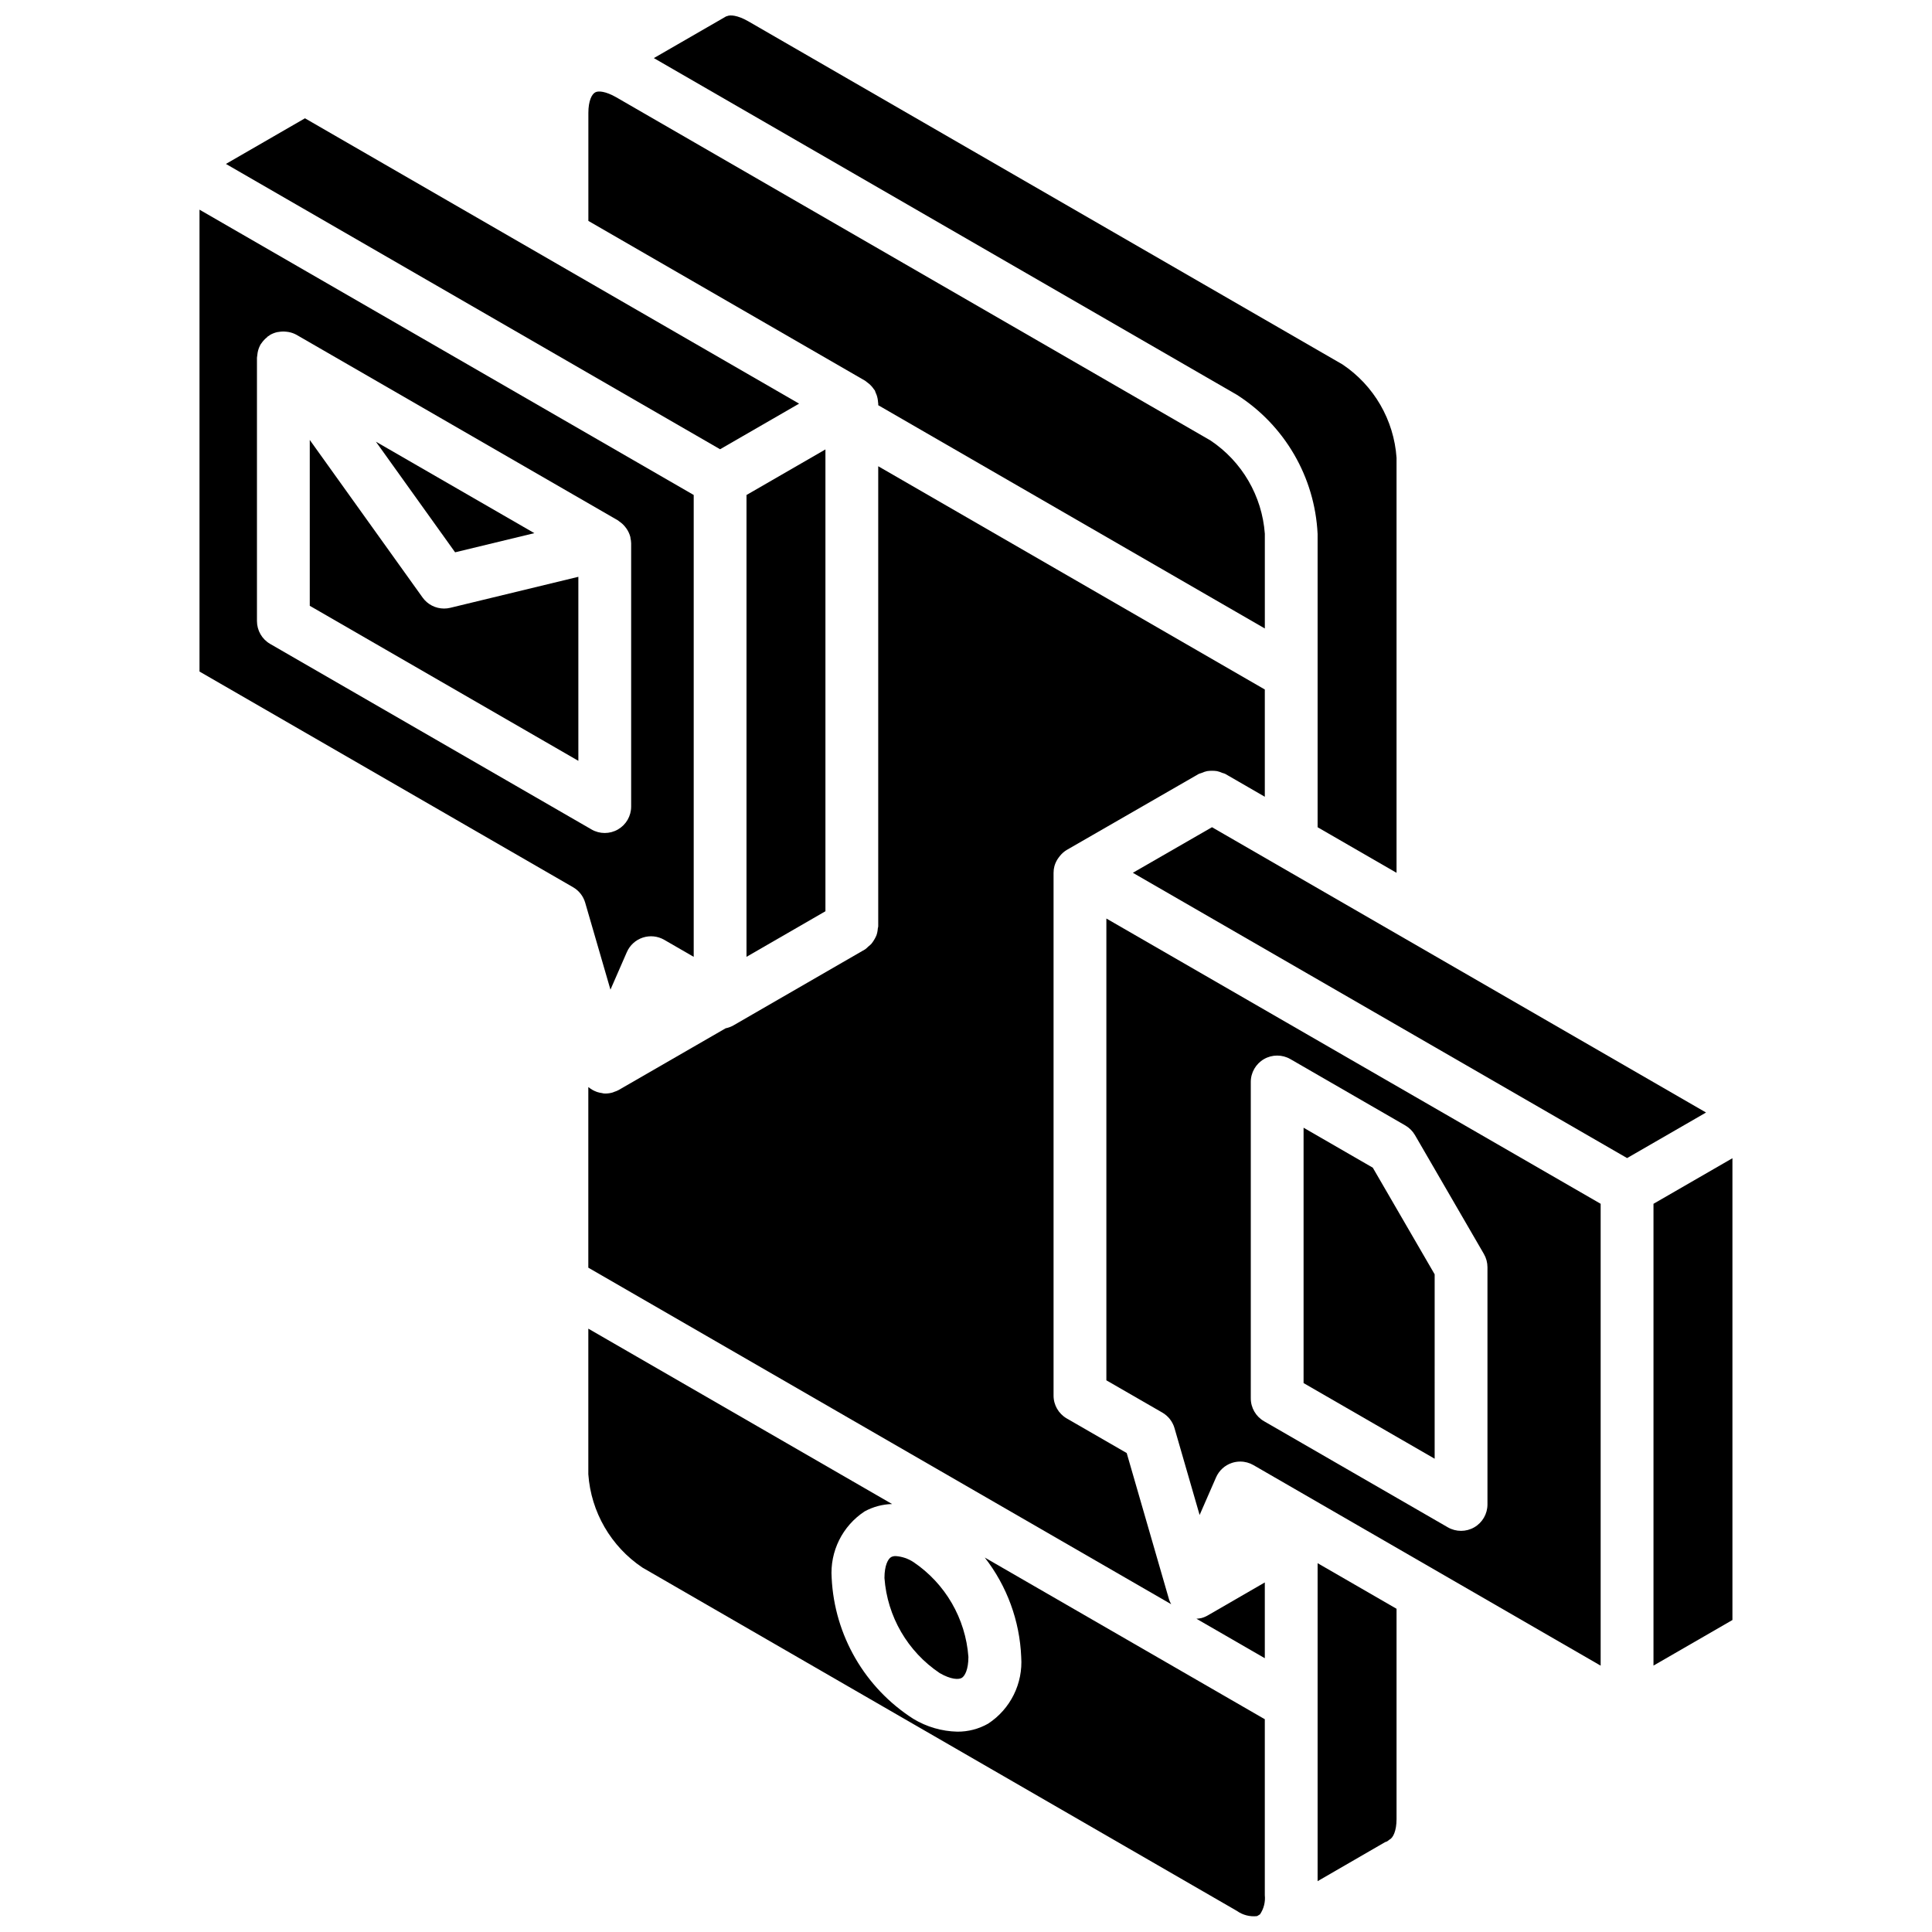
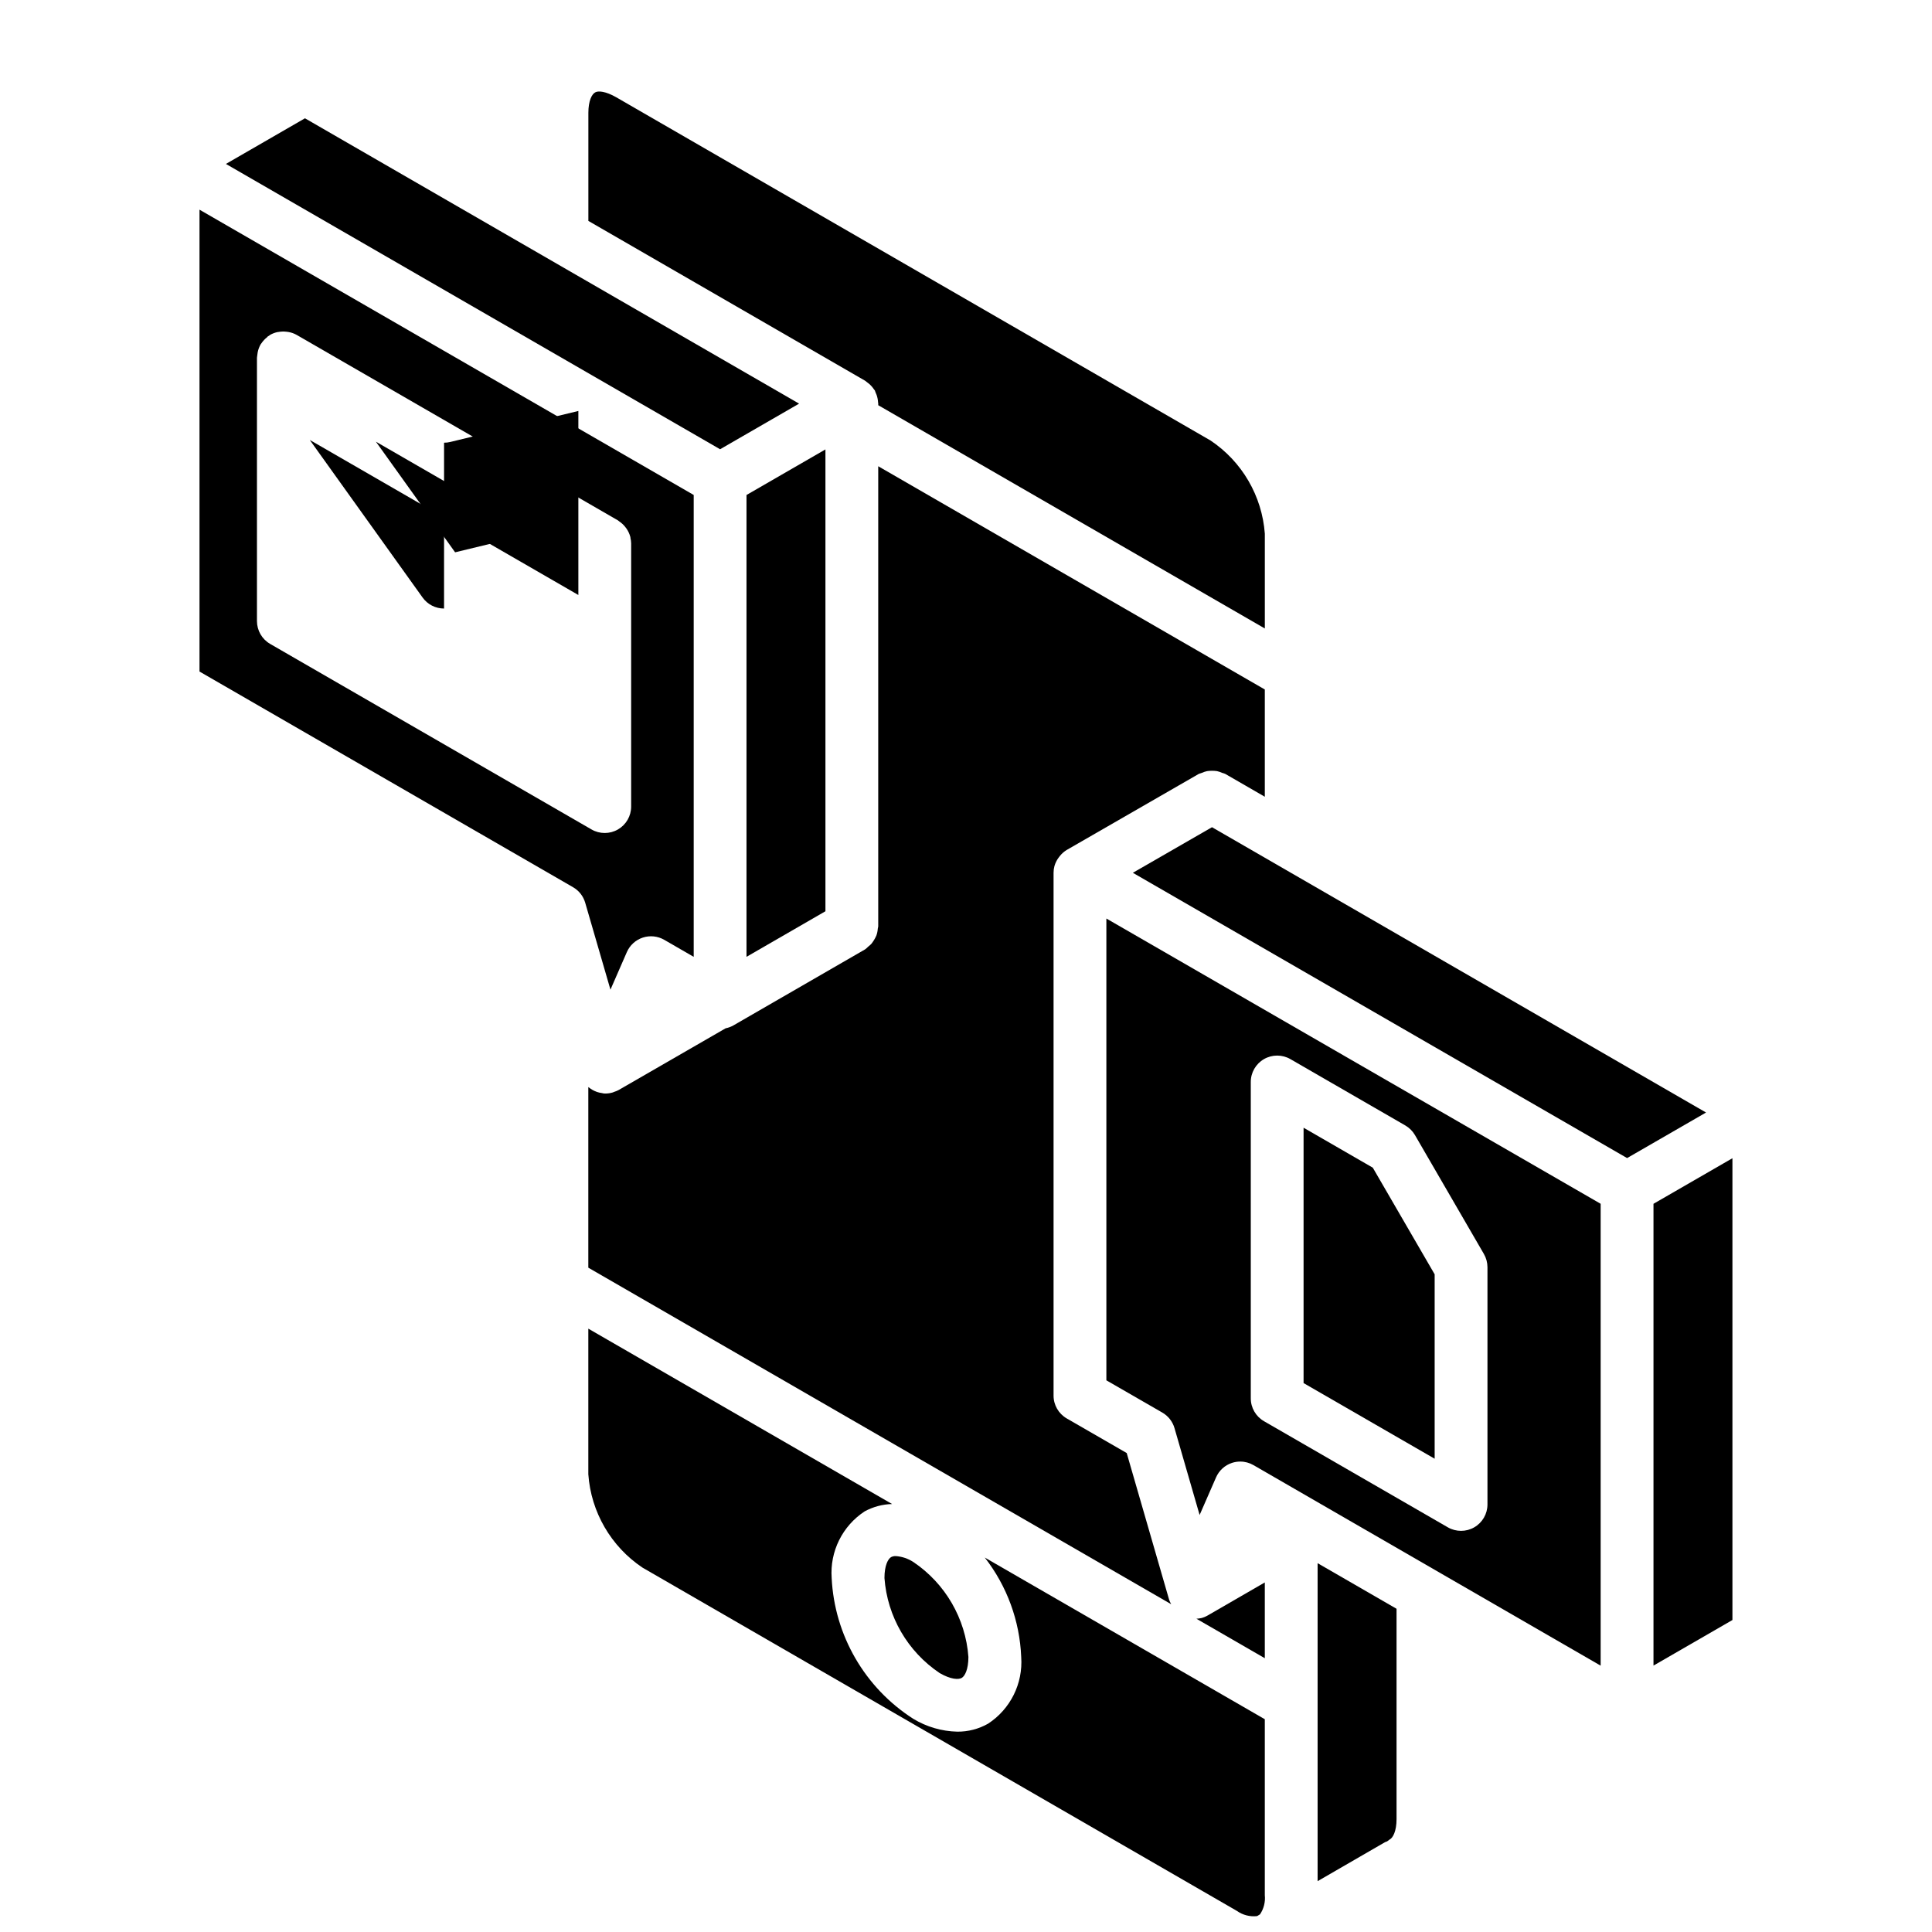
<svg xmlns="http://www.w3.org/2000/svg" width="800px" height="800px" version="1.1" viewBox="144 144 512 512">
  <defs>
    <clipPath id="b">
      <path d="m317 148.09h198v227.91h-198z" />
    </clipPath>
    <clipPath id="a">
      <path d="m299 496h181v155.9h-181z" />
    </clipPath>
  </defs>
  <path d="m355.77 250.97-130.95-75.621-20.949 12.094 130.96 75.613z" />
  <path d="m341.83 275.18v122.39l20.918-12.078v-122.39z" />
-   <path d="m261.68 305.27c-2.258 0-4.379-1.086-5.691-2.922l-29.898-41.758v43.949l71.18 41.09v-48.77l-33.941 8.215c-0.539 0.133-1.094 0.199-1.648 0.195z" />
+   <path d="m261.68 305.27c-2.258 0-4.379-1.086-5.691-2.922l-29.898-41.758l71.18 41.09v-48.77l-33.941 8.215c-0.539 0.133-1.094 0.199-1.648 0.195z" />
  <g clip-path="url(#b)">
-     <path d="m493.18 285.45v77.777l20.918 12.078v-110c-0.699-10.012-5.981-19.133-14.316-24.719l-157.54-90.977c-2.785-1.586-4.754-1.723-5.566-1.328-0.078 0.035-0.164 0.027-0.242 0.059l-19.156 11.055 154.48 89.215c12.695 8.078 20.68 21.816 21.418 36.844z" />
-   </g>
+     </g>
  <path d="m310.12 396.32c0.797-1.824 2.332-3.223 4.227-3.848 1.891-0.621 3.957-0.406 5.684 0.59l7.809 4.512v-122.4l-130.97-75.609v122.4l98.996 57.156c1.566 0.902 2.719 2.375 3.219 4.113l6.691 23.035zm-9.355-32.504-85.172-49.172c-2.164-1.25-3.496-3.562-3.496-6.062v-69.781c0.02-0.262 0.055-0.523 0.102-0.781 0.023-0.207 0.039-0.402 0.082-0.605 0.145-0.773 0.422-1.52 0.816-2.199 0.055-0.09 0.133-0.156 0.188-0.242 0.41-0.613 0.918-1.156 1.5-1.609 0.094-0.074 0.137-0.188 0.238-0.254 0.066-0.051 0.152-0.055 0.223-0.102 0.125-0.082 0.219-0.195 0.352-0.27 0.578-0.328 1.207-0.57 1.855-0.719 0.137-0.035 0.273-0.027 0.41-0.055 0.672-0.117 1.355-0.137 2.035-0.055 0.188 0.023 0.367 0.035 0.555 0.07 0.75 0.133 1.473 0.391 2.141 0.758l85.172 49.172 0.066 0.051c0.113 0.07 0.199 0.168 0.309 0.242 0.562 0.379 1.062 0.836 1.488 1.359 0.137 0.168 0.266 0.324 0.387 0.504 0.465 0.668 0.812 1.41 1.02 2.199l0.027 0.059c0.02 0.074-0.004 0.145 0.008 0.215 0.113 0.469 0.18 0.949 0.191 1.434v69.781c0 2.5-1.332 4.809-3.5 6.059-2.164 1.25-4.832 1.254-6.996 0.004z" />
  <path d="m381.39 556.38c-0.426-0.02-0.852 0.074-1.234 0.266-0.812 0.465-1.766 2.203-1.766 5.543 0.742 10.199 6.137 19.488 14.625 25.188 2.973 1.723 5.016 1.777 5.856 1.285 0.812-0.473 1.766-2.207 1.766-5.547-0.742-10.195-6.133-19.484-14.617-25.184-1.387-0.898-2.981-1.434-4.629-1.551z" />
  <path d="m373.66 245.21c0.207 0.141 0.406 0.293 0.598 0.461 0.531 0.441 0.992 0.965 1.367 1.543 0.059 0.094 0.16 0.148 0.215 0.246 0.074 0.129 0.07 0.273 0.137 0.402 0.273 0.555 0.473 1.145 0.59 1.75 0.066 0.32 0.105 0.641 0.125 0.965 0.008 0.129 0.051 0.246 0.051 0.375v0.434l102.45 59.168v-25.109c-0.734-10.016-6.047-19.137-14.402-24.715l-157.52-90.973c-2.769-1.578-4.676-1.715-5.461-1.316-0.984 0.461-1.887 2.301-1.887 5.473v28.629l73.328 42.348c0.156 0.09 0.27 0.219 0.418 0.32z" />
  <path d="m423.45 373.5v-0.02c0.227-0.77 0.578-1.492 1.051-2.141 0.109-0.164 0.227-0.312 0.355-0.465 0.512-0.652 1.141-1.207 1.852-1.637l0.023-0.012 34.973-20.141c0.258-0.105 0.523-0.191 0.789-0.266 0.445-0.203 0.914-0.359 1.391-0.465 0.871-0.125 1.754-0.125 2.625 0 0.473 0.105 0.934 0.258 1.371 0.461 0.277 0.07 0.547 0.164 0.812 0.27l10.496 6.062v-28.426l-102.45-59.164v121.95c0 0.199-0.098 0.371-0.113 0.57-0.039 0.625-0.164 1.238-0.371 1.832-0.348 0.805-0.805 1.562-1.359 2.242-0.246 0.254-0.512 0.488-0.797 0.703-0.254 0.262-0.527 0.508-0.824 0.727l-34.945 20.18c-0.633 0.352-1.316 0.605-2.027 0.746l-28.348 16.355c-0.383 0.203-0.785 0.371-1.199 0.496-0.121 0.043-0.234 0.113-0.359 0.148-0.625 0.188-1.277 0.285-1.934 0.293l-0.062-0.008c-0.137 0-0.27-0.008-0.406-0.012-0.152-0.012-0.289-0.078-0.438-0.098-0.449-0.055-0.895-0.156-1.328-0.297-0.238-0.082-0.469-0.176-0.699-0.285-0.363-0.168-0.711-0.371-1.043-0.602-0.195-0.137-0.391-0.258-0.574-0.414v47.863l154.46 89.18-0.012-0.035c-0.203-0.352-0.375-0.719-0.512-1.102l-11.258-38.922-15.887-9.164c-2.164-1.25-3.5-3.559-3.496-6.059v-138.55c0-0.609 0.078-1.215 0.238-1.801z" />
  <path d="m285.61 285.29-41.992-24.238 20.992 29.316z" />
  <path d="m437.2 509.8 14.828 8.547c1.566 0.906 2.723 2.383 3.227 4.121l6.656 23.02 4.352-9.961c0.797-1.828 2.332-3.227 4.223-3.848 0.707-0.23 1.445-0.348 2.188-0.348 1.23-0.004 2.441 0.324 3.508 0.941l92.008 53.145v-122.4l-130.99-75.598zm38.27-79.062c-0.004-2.5 1.332-4.812 3.496-6.062s4.832-1.25 7 0l30.453 17.582c1.059 0.613 1.941 1.492 2.559 2.551l18.27 31.508c0.617 1.066 0.941 2.277 0.945 3.512v62.867c0 2.5-1.336 4.809-3.5 6.059-2.164 1.25-4.832 1.25-6.996 0.004l-48.73-28.129c-2.164-1.25-3.5-3.559-3.496-6.059z" />
  <path d="m493.18 642.53 17.848-10.324c0.172-0.109 0.379-0.117 0.559-0.211 0.203-0.172 0.422-0.332 0.645-0.48 0.93-0.438 1.867-2.289 1.867-5.43v-55.742l-20.918-12.082z" />
  <path d="m465.19 363.22-20.973 12.078 130.98 75.605 20.922-12.074z" />
  <path d="m582.19 463.02v122.38l20.922-12.078v-122.38z" />
  <path d="m524.2 481.71-16.395-28.262-18.344-10.59v67.672l34.738 20.047z" />
  <path d="m464.13 572.07-0.051 0.027c-0.539 0.316-1.121 0.555-1.723 0.715l-0.141 0.02c-0.379 0.082-0.766 0.133-1.152 0.148l18.125 10.465v-20.082l-14.824 8.57z" />
  <g clip-path="url(#a)">
    <path d="m414.63 583.11c0.5 7.043-2.852 13.805-8.762 17.672-2.492 1.418-5.316 2.152-8.184 2.125-4.121-0.098-8.145-1.273-11.664-3.41-12.82-8.207-20.879-22.109-21.621-37.312-0.5-7.039 2.852-13.801 8.758-17.664 2.234-1.211 4.719-1.875 7.258-1.938l-80.504-46.477v38.59c0.711 10.008 6 19.129 14.332 24.723l157.52 90.973c1.555 1.109 3.461 1.605 5.359 1.395l0.262-0.145 0.531-0.328c1.008-1.492 1.457-3.289 1.27-5.078v-46.625l-74.215-42.848c5.891 7.559 9.266 16.773 9.66 26.348z" />
  </g>
</svg>